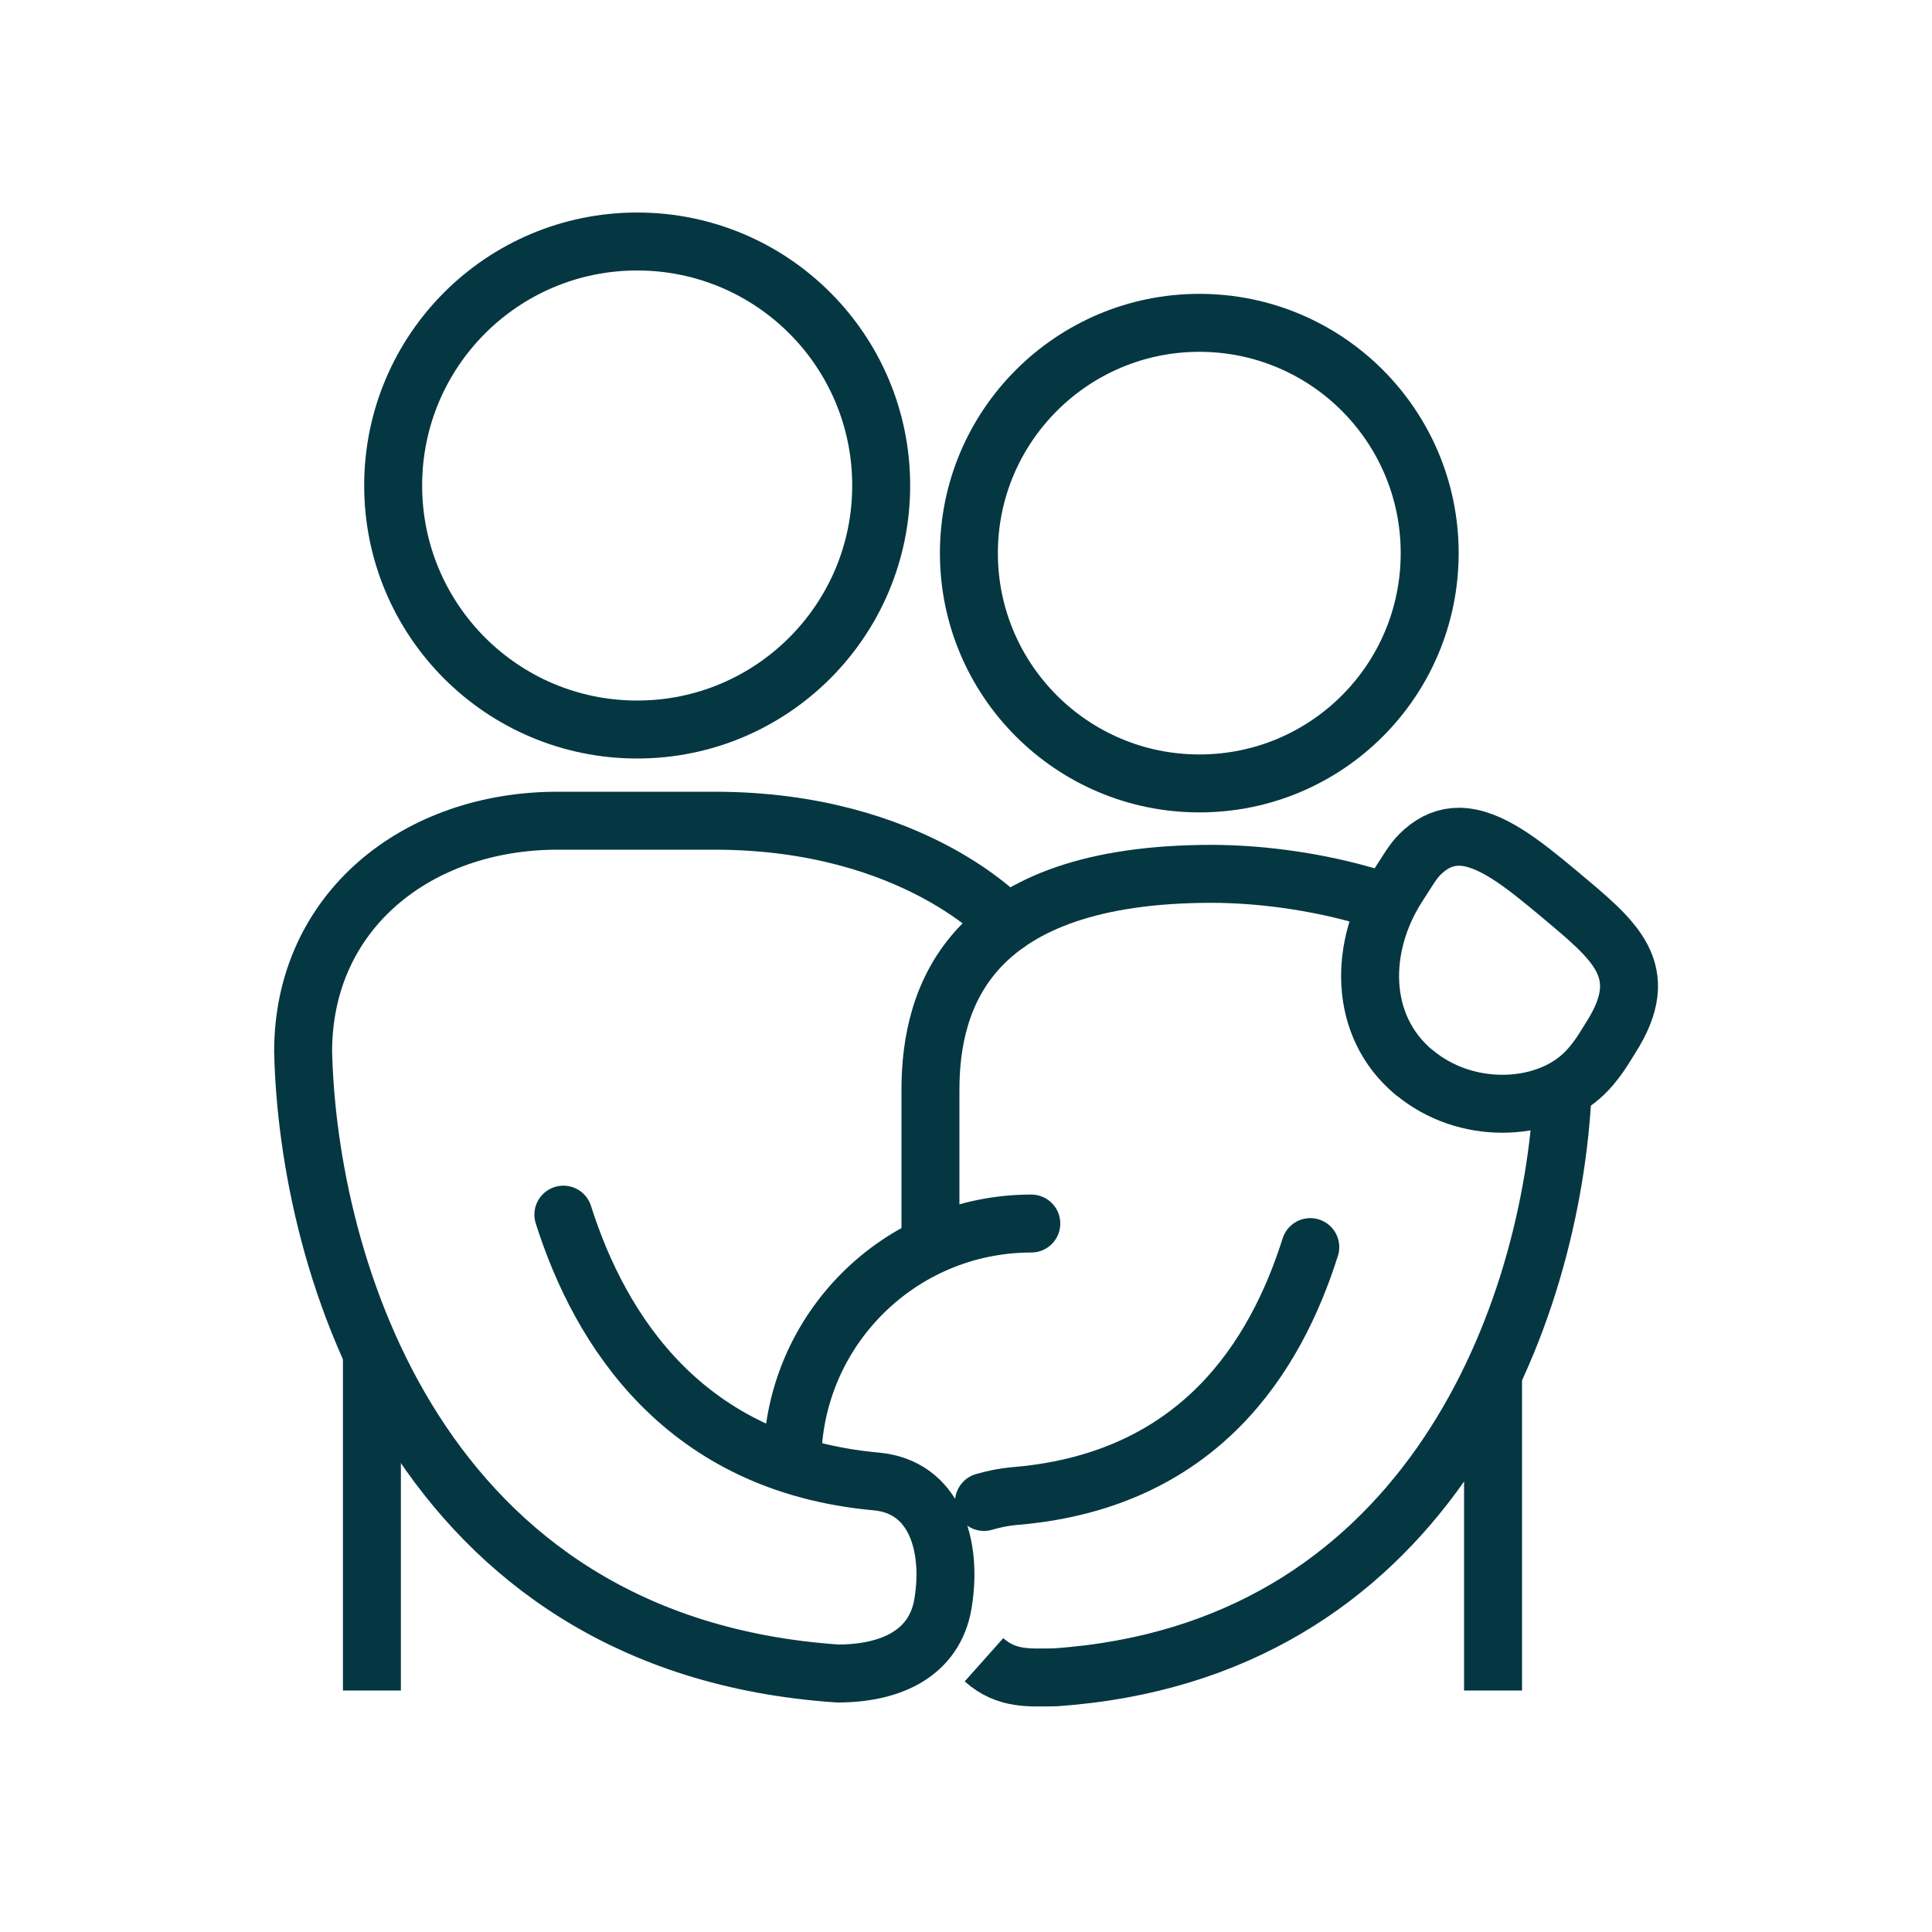
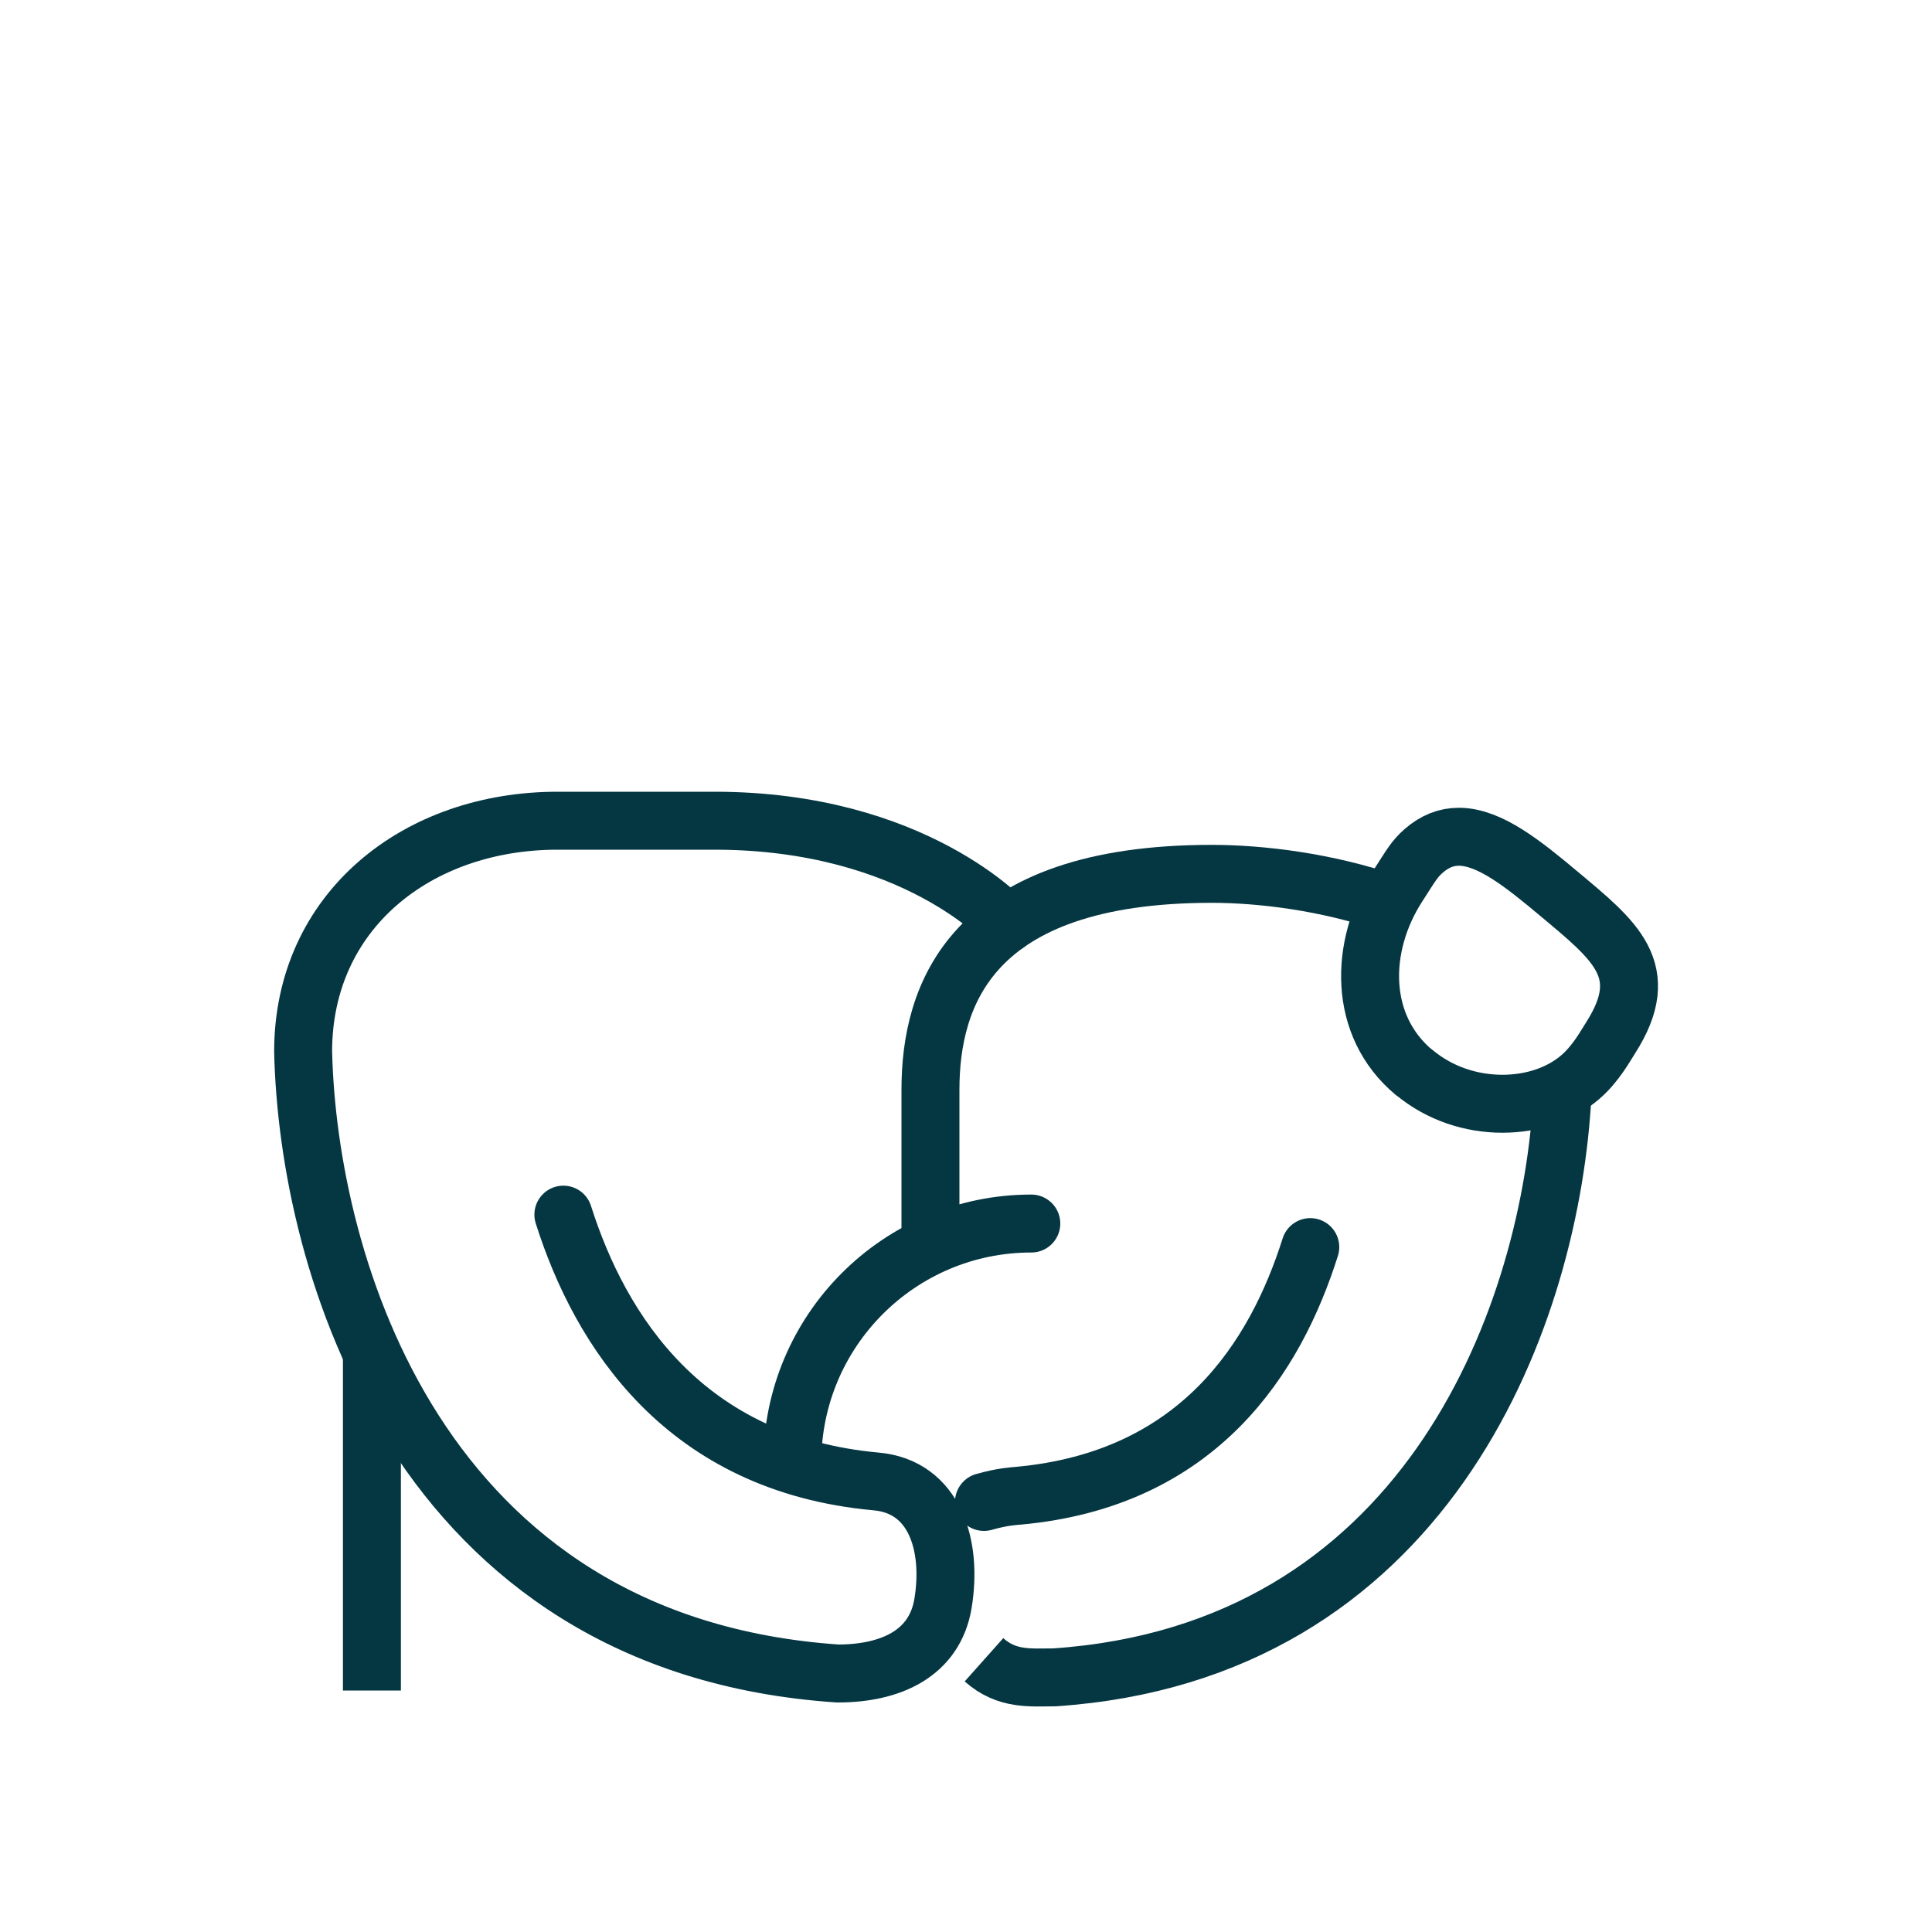
<svg xmlns="http://www.w3.org/2000/svg" id="Icons" width="100" height="100" viewBox="0 0 100 100">
  <defs>
    <style>.cls-1,.cls-2{fill:none;stroke:#053742;stroke-linejoin:round;stroke-width:3px;}.cls-2{stroke-linecap:round;}</style>
  </defs>
  <line class="cls-1" x1="19.25" y1="70.03" x2="19.25" y2="87.5" />
-   <path class="cls-1" d="m45.61,25.13c0,6.97-5.65,12.63-12.63,12.63s-12.63-5.65-12.63-12.63,5.65-12.63,12.63-12.63,12.63,5.65,12.63,12.63Z" />
  <path class="cls-1" d="m73.19,55.5c1.34,1.12,2.99,1.63,4.57,1.63s3.03-.5,4.06-1.4c.79-.69,1.28-1.6,1.55-2.02,2.22-3.48.22-5.02-2.68-7.45-1.84-1.54-3.59-2.95-5.18-2.95-.63,0-1.24.22-1.83.74-.48.43-.6.67-1.34,1.82-2,3.11-2.05,7.22.85,9.64Z" />
-   <path class="cls-1" d="m62.08,40.55c6.59,0,11.92-5.33,11.92-11.92s-5.34-11.92-11.92-11.92-11.93,5.34-11.93,11.92,5.34,11.92,11.93,11.92Z" />
  <path class="cls-2" d="m52.12,47.81s-4.76-5.33-15.14-5.33h-8.12c-7.27,0-13.17,4.67-13.17,11.95.25,10.94,5.88,30.71,27.67,32.19,2.74,0,5.02-1.03,5.45-3.63.5-3.03-.45-6.04-3.46-6.31-9.92-.9-14.28-7.79-16.19-13.81h0" />
-   <line class="cls-1" x1="77.28" y1="87.5" x2="77.28" y2="71.11" />
  <path class="cls-2" d="m50.93,77.74c.98-.28,1.57-.3,1.77-.32,9.37-.85,13.32-7.18,15.12-12.87" />
  <path class="cls-1" d="m80.83,56.4c.01.22.02.45.02.68-.75,11.59-7.27,28.45-26.27,29.74-1.23,0-2.46.15-3.65-.91" />
  <path class="cls-1" d="m48.16,64.54v-8.13c0-4.85,2.03-11.18,14.56-11.18,2.56,0,5.96.42,9.13,1.51" />
  <path class="cls-2" d="m41.01,75.7c0-6.83,5.54-12.37,12.37-12.37" />
</svg>